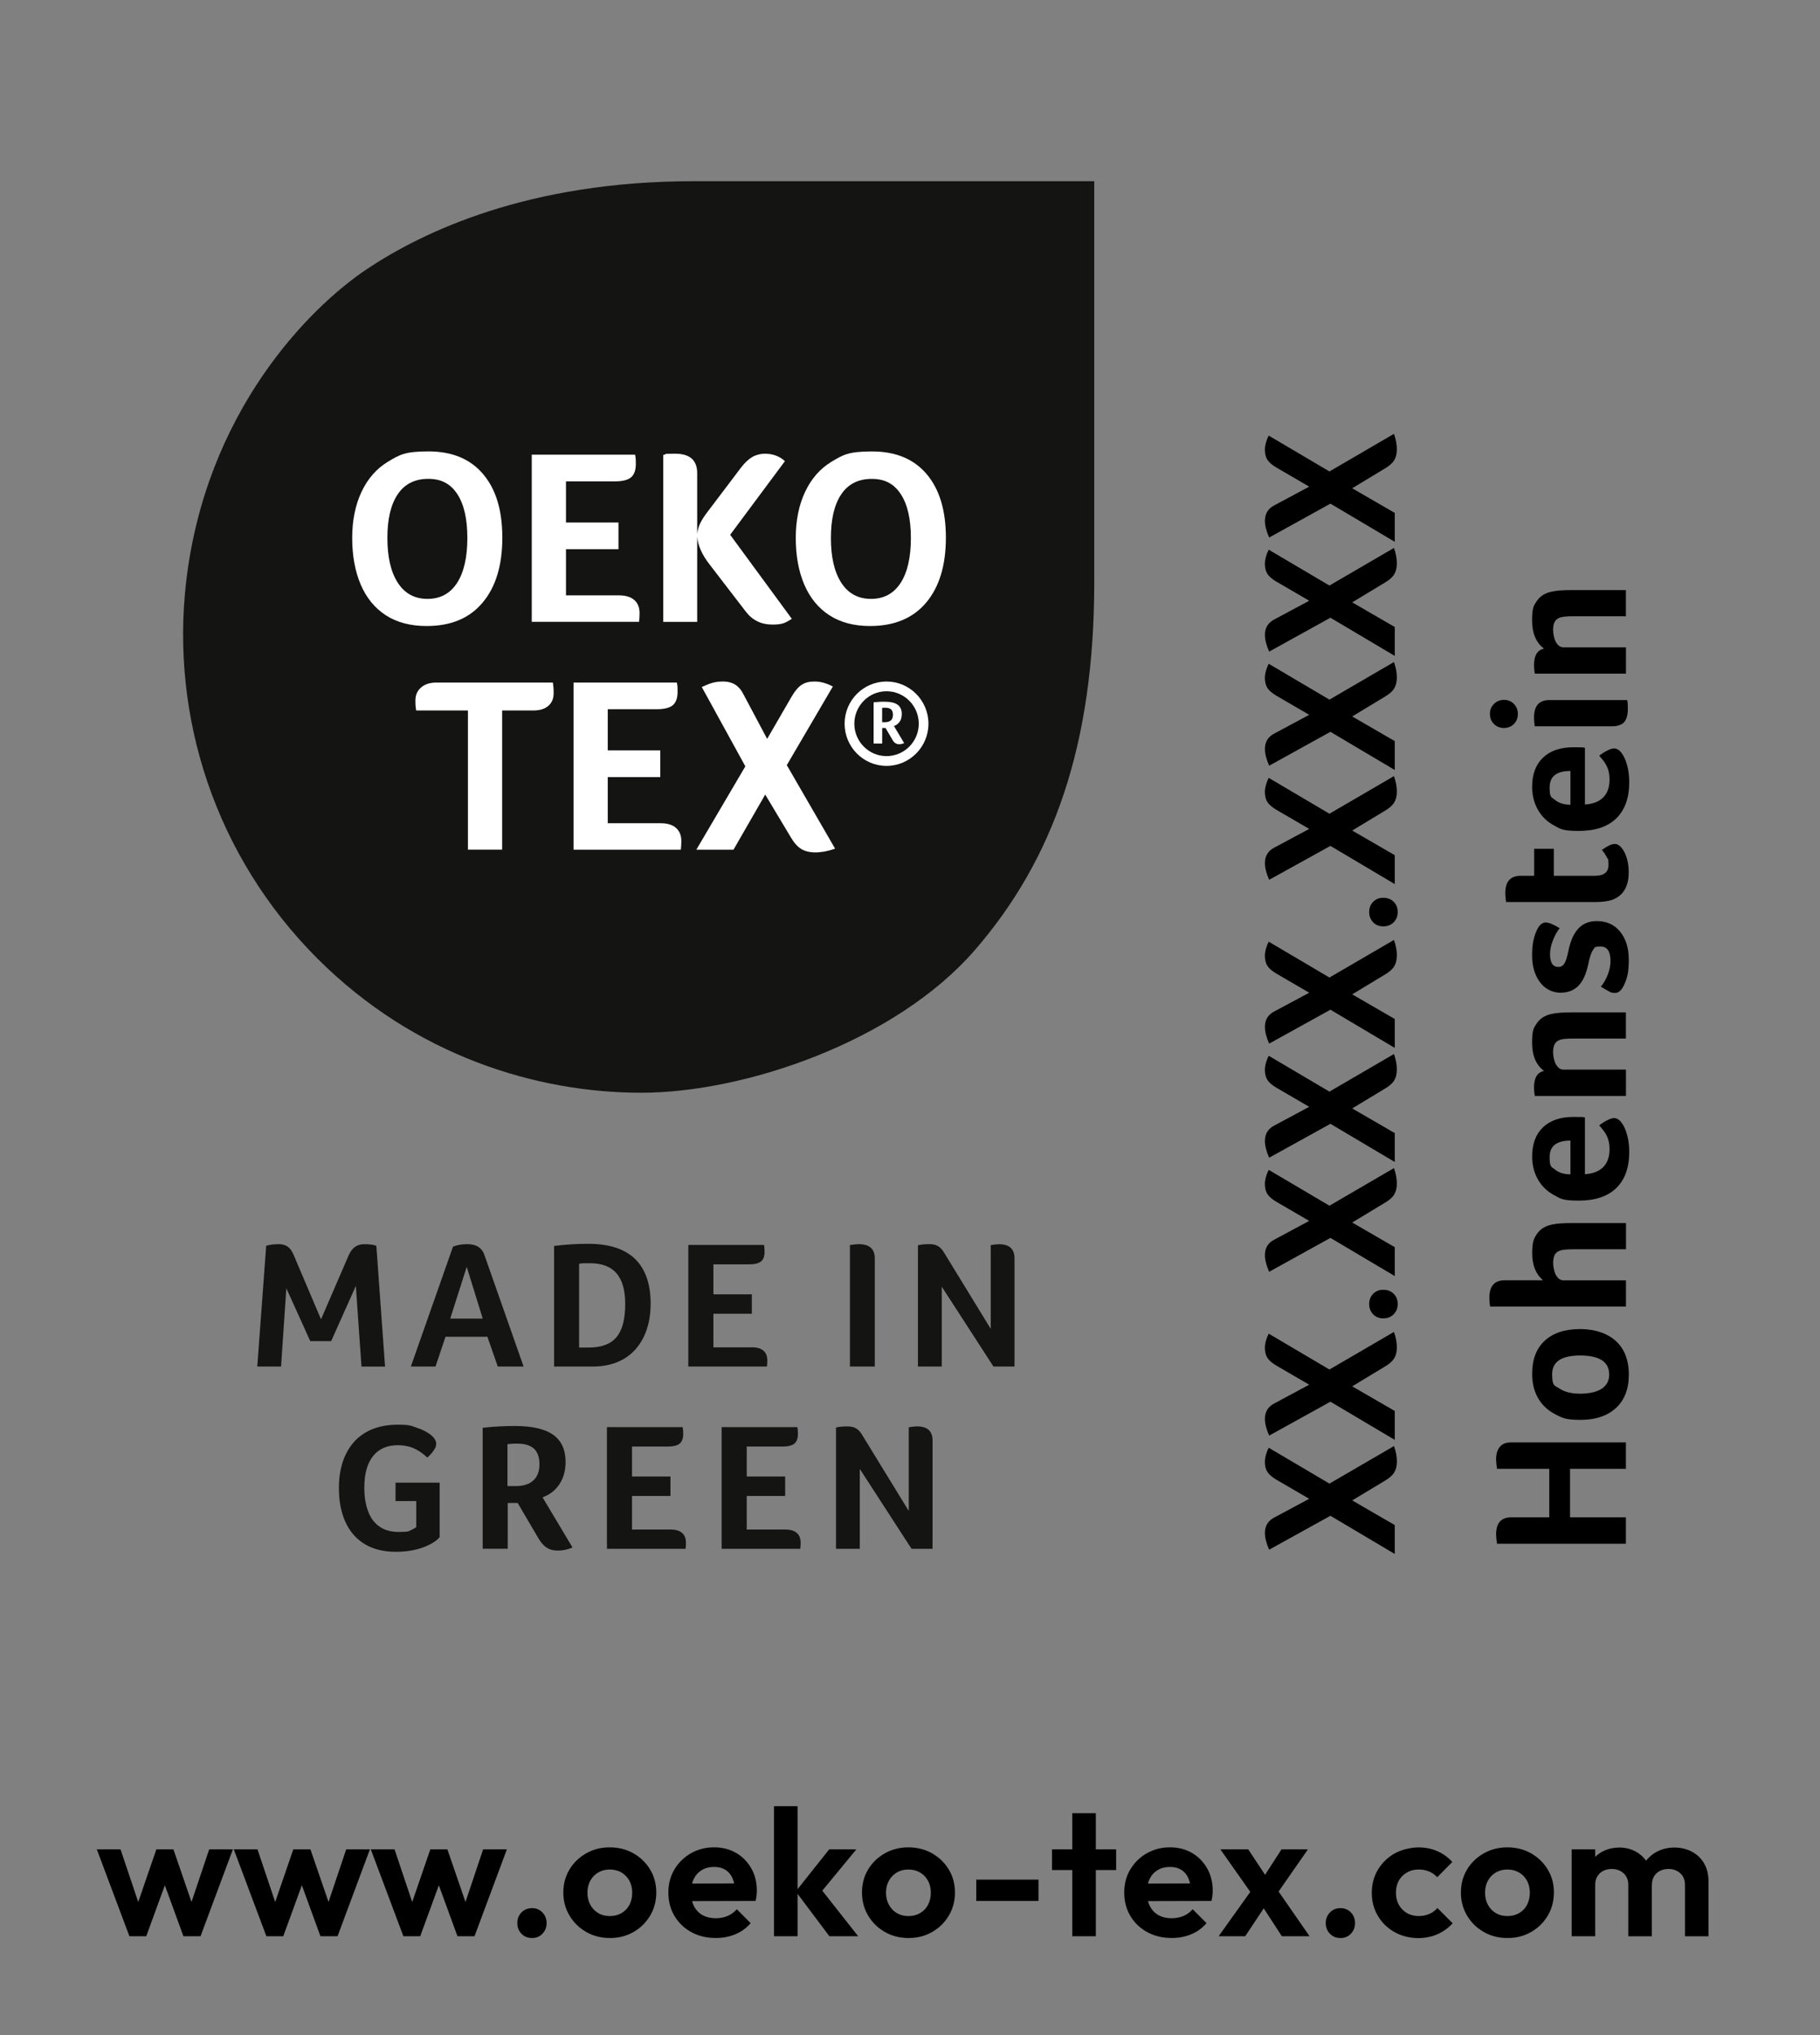
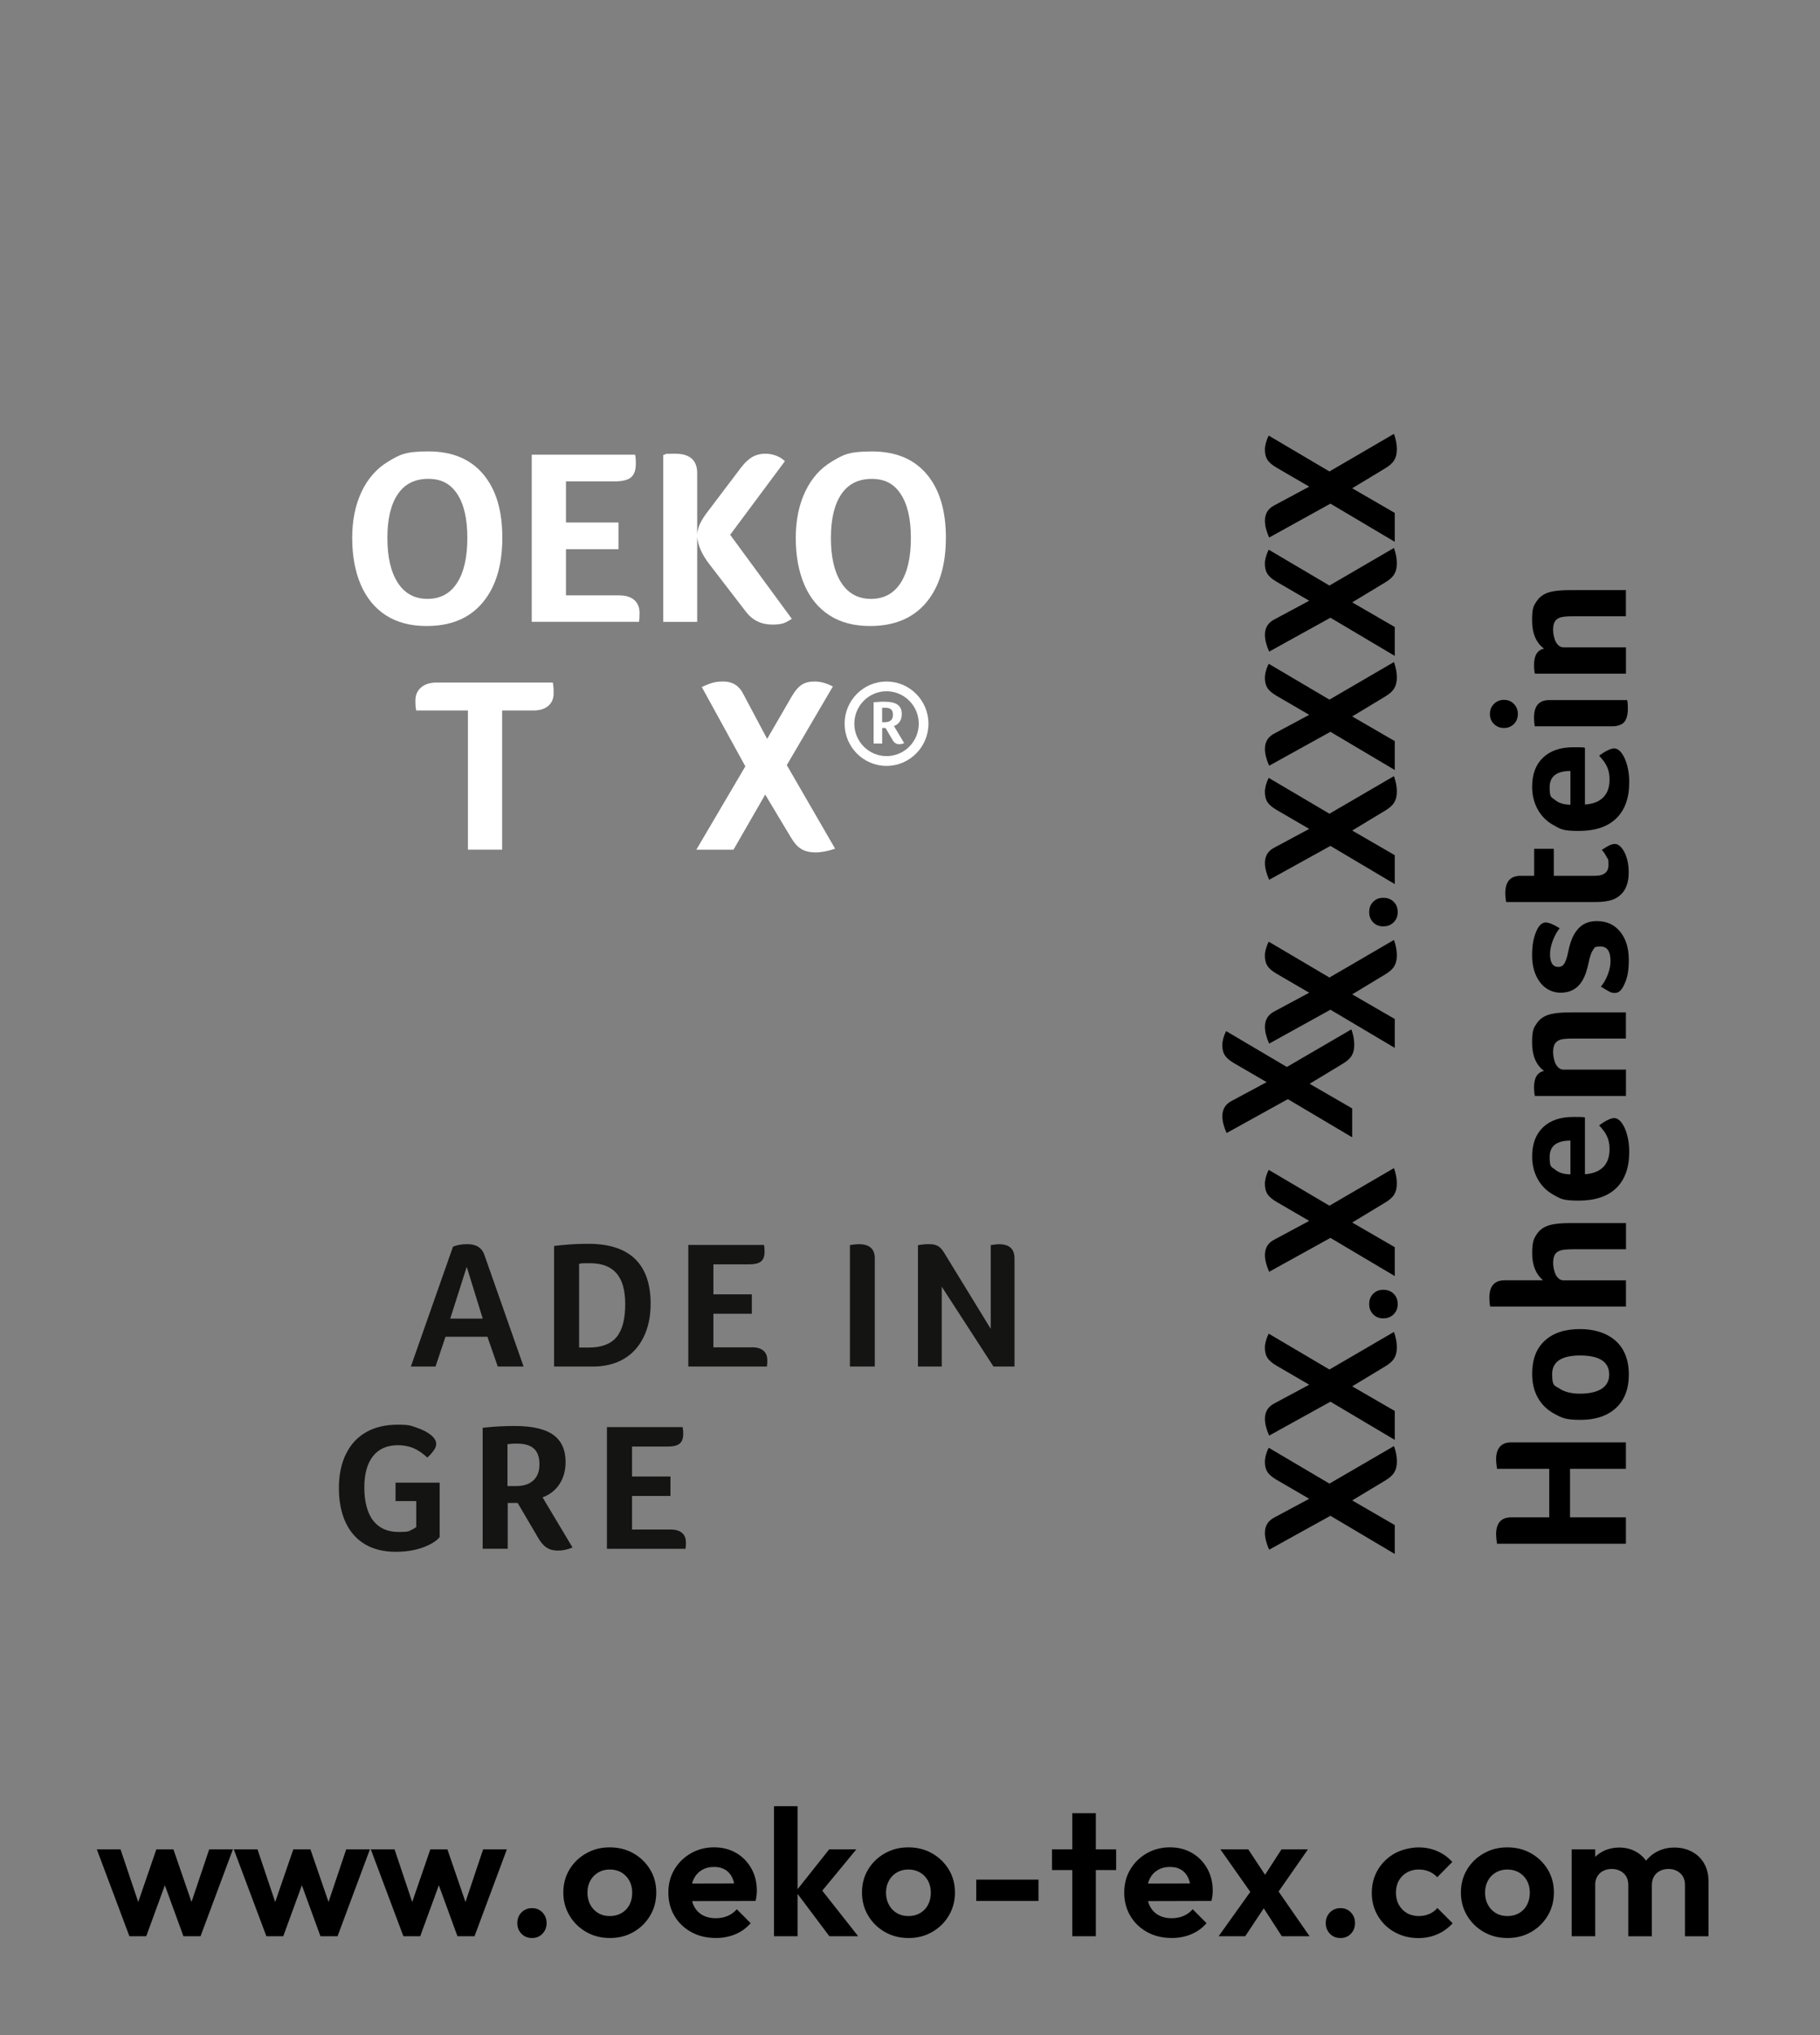
<svg xmlns="http://www.w3.org/2000/svg" id="Layer_1" data-name="Layer 1" version="1.1" viewBox="0 0 4039.5 4514.7">
  <rect x="0" y="0" width="4039.5" height="4514.7" fill="#808080" stroke="none" />
  <defs>
    <style>
      .cls-1 {
        clip-path: url(#clippath-20);
      }

      .cls-2 {
        clip-path: url(#clippath-11);
      }

      .cls-3 {
        clip-path: url(#clippath-16);
      }

      .cls-4 {
        fill: #000;
      }

      .cls-4, .cls-5, .cls-6, .cls-7 {
        stroke-width: 0px;
      }

      .cls-8 {
        clip-path: url(#clippath-2);
      }

      .cls-9 {
        clip-path: url(#clippath-13);
      }

      .cls-10 {
        clip-path: url(#clippath-15);
      }

      .cls-11 {
        clip-path: url(#clippath-6);
      }

      .cls-5 {
        fill: none;
      }

      .cls-12 {
        clip-path: url(#clippath-7);
      }

      .cls-13 {
        clip-path: url(#clippath-21);
      }

      .cls-14 {
        clip-path: url(#clippath-1);
      }

      .cls-15 {
        clip-path: url(#clippath-4);
      }

      .cls-16 {
        clip-path: url(#clippath-12);
      }

      .cls-17 {
        clip-path: url(#clippath-9);
      }

      .cls-18 {
        clip-path: url(#clippath);
      }

      .cls-19 {
        clip-path: url(#clippath-19);
      }

      .cls-20 {
        clip-path: url(#clippath-3);
      }

      .cls-21 {
        clip-path: url(#clippath-8);
      }

      .cls-6 {
        fill: #fff;
      }

      .cls-22 {
        clip-path: url(#clippath-18);
      }

      .cls-23 {
        clip-path: url(#clippath-14);
      }

      .cls-24 {
        clip-path: url(#clippath-17);
      }

      .cls-25 {
        clip-path: url(#clippath-5);
      }

      .cls-26 {
        clip-path: url(#clippath-10);
      }

      .cls-7 {
        fill: #141413;
      }
    </style>
    <clipPath id="clippath">
      <rect class="cls-5" width="4039.5" height="4514.7" />
    </clipPath>
    <clipPath id="clippath-1">
-       <rect class="cls-5" x="406.4" y="402" width="2022.2" height="3042.2" />
-     </clipPath>
+       </clipPath>
    <clipPath id="clippath-2">
      <rect class="cls-5" x="304.1" y="377.6" width="2238.4" height="3155.1" />
    </clipPath>
    <clipPath id="clippath-3">
      <rect class="cls-5" x="304.1" y="377.6" width="2238.4" height="3155.1" />
    </clipPath>
    <clipPath id="clippath-4">
      <rect class="cls-5" x="304.1" y="377.6" width="2238.4" height="3155.1" />
    </clipPath>
    <clipPath id="clippath-5">
      <rect class="cls-5" x="304.1" y="377.6" width="2238.4" height="3155.1" />
    </clipPath>
    <clipPath id="clippath-6">
      <rect class="cls-5" x="304.1" y="377.6" width="2238.4" height="3155.1" />
    </clipPath>
    <clipPath id="clippath-7">
      <rect class="cls-5" x="304.1" y="377.6" width="2238.4" height="3155.1" />
    </clipPath>
    <clipPath id="clippath-8">
      <rect class="cls-5" x="304.1" y="377.6" width="2238.4" height="3155.1" />
    </clipPath>
    <clipPath id="clippath-9">
-       <rect class="cls-5" x="304.1" y="377.6" width="2238.4" height="3155.1" />
-     </clipPath>
+       </clipPath>
    <clipPath id="clippath-10">
      <rect class="cls-5" x="304.1" y="377.6" width="2238.4" height="3155.1" />
    </clipPath>
    <clipPath id="clippath-11">
      <rect class="cls-5" x="304.1" y="377.6" width="2238.4" height="3155.1" />
    </clipPath>
    <clipPath id="clippath-12">
      <rect class="cls-5" x="304.1" y="377.6" width="2238.4" height="3155.1" />
    </clipPath>
    <clipPath id="clippath-13">
      <rect class="cls-5" x="304.1" y="377.6" width="2238.4" height="3155.1" />
    </clipPath>
    <clipPath id="clippath-14">
      <rect class="cls-5" x="304.1" y="377.6" width="2238.4" height="3155.1" />
    </clipPath>
    <clipPath id="clippath-15">
      <rect class="cls-5" x="304.1" y="377.6" width="2238.4" height="3155.1" />
    </clipPath>
    <clipPath id="clippath-16">
      <rect class="cls-5" x="304.1" y="377.6" width="2238.4" height="3155.1" />
    </clipPath>
    <clipPath id="clippath-17">
      <rect class="cls-5" x="304.1" y="377.6" width="2238.4" height="3155.1" />
    </clipPath>
    <clipPath id="clippath-18">
      <rect class="cls-5" x="304.1" y="377.6" width="2238.4" height="3155.1" />
    </clipPath>
    <clipPath id="clippath-19">
      <rect class="cls-5" x="304.1" y="377.6" width="2238.4" height="3155.1" />
    </clipPath>
    <clipPath id="clippath-20">
-       <rect class="cls-5" x="304.1" y="377.6" width="2238.4" height="3155.1" />
-     </clipPath>
+       </clipPath>
    <clipPath id="clippath-21">
-       <rect class="cls-5" x="304.1" y="377.6" width="2238.4" height="3155.1" />
-     </clipPath>
+       </clipPath>
  </defs>
  <g class="cls-18">
    <path class="cls-4" d="M3792,4295.4v-122.1c0-15.4-3.4-28.7-10-39.9-6.6-11.1-15.7-19.7-27.2-25.7-11.4-6-24.3-9-38.6-9s-27.4,3.2-39.1,9.4c-11.7,6.3-21.1,15.1-28.3,26.3-7.1,11.3-11.3,24.7-12.3,40.2l29.9,7.1c0-7.4,1.6-13.8,4.8-19.1,3.2-5.4,7.6-9.4,13.3-12.2,5.8-2.9,11.9-4.2,18.6-4.2,10.3,0,19,3.1,26.1,9.4,7.1,6.2,10.6,14.9,10.6,26.1v113.8h52.2ZM3666.3,4295.4v-123.7c0-15.1-3.2-28.1-9.6-38.9-6.5-10.7-15.1-19.1-26-25.1s-23-9-36.3-9-26.7,3-37.9,9-20,14.5-26.6,25.4c-6.5,10.9-9.7,23.8-9.7,38.6l20.3,10c0-7.4,1.6-13.8,4.8-19.1,3.3-5.4,7.6-9.4,13.2-12.2,5.5-2.9,11.8-4.2,18.7-4.2,10.4,0,19.1,3.1,26.2,9.4,7,6.2,10.6,14.9,10.6,26.1v113.8h52.3ZM3540.6,4102.7h-52.3v192.7h52.3v-192.7ZM3320,4244.1c-7.5-4.4-13.3-10.5-17.5-18.4-4.3-7.8-6.4-16.8-6.4-26.9s2.1-19,6.4-26.7c4.2-7.7,10.1-13.7,17.5-18.1,7.5-4.4,16-6.6,25.6-6.6s18.4,2.2,25.9,6.6,13.3,10.4,17.6,18.1c4.2,7.7,6.4,16.7,6.4,26.7s-2.1,19.1-6.2,26.9c-4.1,7.9-10,14-17.5,18.4-7.6,4.4-16.3,6.6-26.2,6.6-9.6,0-18.2-2.1-25.6-6.6M3398.4,4286c15.5-8.9,27.8-21,36.9-36.3,9.1-15.3,13.6-32.4,13.6-51.3s-4.5-35.8-13.6-50.9c-9.1-15-21.4-27-36.9-35.9-15.6-8.9-33.2-13.3-52.9-13.3s-36.6,4.4-52.3,13.3-28.1,20.9-37.1,35.9c-9.1,15.1-13.6,32-13.6,50.9s4.5,36,13.7,51.3c9.1,15.3,21.5,27.4,37.1,36.3,15.5,9,33,13.4,52.5,13.4,19.5.1,37-4.4,52.6-13.4M3190.3,4291.1c12.7-5.6,24.1-13.7,33.9-24.4l-33.9-33.9c-5,5.9-11.1,10.3-18.1,13.3-7.1,3.1-15,4.6-23.8,4.6s-18.1-2.2-25.7-6.6c-7.5-4.4-13.5-10.5-17.9-18.4-4.4-7.8-6.5-16.8-6.5-26.9s2.2-19.4,6.5-26.9c4.4-7.6,10.4-13.6,17.9-17.9,7.6-4.4,16.2-6.6,25.7-6.6s16.3,1.5,23.4,4.4c7,2.9,13.1,7.2,18.1,12.8l33.5-33.9c-9.3-10.4-20.4-18.4-33.1-23.9-12.7-5.6-26.7-8.4-41.9-8.4s-37.1,4.4-52.8,13.3c-15.8,8.9-28.3,21-37.3,36.1-9.1,15.2-13.6,32.3-13.6,51.5s4.5,35.9,13.6,51.1c9,15.2,21.4,27.2,37.1,36,15.7,8.7,33.4,13.2,53.1,13.2,15.1-.1,29.1-3,41.8-8.5M2998.4,4289.8c6.1-6.4,9.1-14.2,9.1-23.5s-3-17.2-9.1-23.6-13.8-9.6-23.2-9.6-17.4,3.3-23.5,9.6c-6.1,6.4-9.2,14.2-9.2,23.6s3.1,17.1,9.2,23.5c6.1,6.5,13.9,9.6,23.5,9.6,9.4.1,17.1-3.1,23.2-9.6M2903,4102.7h-58.7l-45.9,71,30.7,35.1,73.9-106.1ZM2763.8,4295.4l49.5-74.6-29.9-35.5-78.6,110.1h59ZM2906.6,4295.4l-79.4-114.5-10-7.6-46.7-70.6h-61.9l75,106.5,10.7,8,50.7,78.2h61.6ZM2643.8,4291.1c13.5-5.6,24.8-13.8,34.1-24.7l-30.7-30.8c-5.9,6.6-12.7,11.7-20.8,15-8,3.3-16.8,4.9-26.7,4.9s-20.5-2.3-28.7-7c-8.3-4.7-14.6-11.3-18.9-20-4.4-8.6-6.6-18.9-6.6-30.5s2.1-21.4,6.2-29.8c4.1-8.4,10.1-14.9,17.8-19.5,7.7-4.7,16.8-7,27.1-7s18.2,2.1,25,6.2,12,10.1,15.5,17.8c3.6,7.7,5.7,17.3,6.2,28.8l21.2-16.3-137.7.3v39.1l162-.4c1.1-4.5,1.8-8.6,2.2-12.2s.6-7.1.6-10.6c0-18.4-4-34.8-12.2-49.3s-19.3-26-33.5-34.3c-14.3-8.4-30.7-12.6-49.3-12.6s-36,4.4-51.5,13.3c-15.4,8.9-27.6,20.9-36.5,35.9-9,15.1-13.4,32.2-13.4,51.3s4.6,36.7,13.7,51.9c9.2,15.2,21.6,27.1,37.4,35.7,15.7,8.6,33.6,13,53.8,13,15.7.2,30.3-2.7,43.7-8.2M2477.3,4102.7h-142.4v45.9h142.4v-45.9ZM2432.2,4022.5h-52.3v272.9h52.3v-272.9ZM2304.9,4169.8h-138.1v47.4h138.1v-47.4ZM1990.5,4244.1c-7.5-4.4-13.3-10.5-17.5-18.4-4.3-7.8-6.5-16.8-6.5-26.9s2.2-19,6.5-26.7c4.2-7.7,10.1-13.7,17.5-18.1,7.5-4.4,15.9-6.6,25.6-6.6s18.4,2.2,25.9,6.6,13.3,10.4,17.6,18.1c4.2,7.7,6.4,16.7,6.4,26.7s-2.1,19.1-6.2,26.9c-4.1,7.9-10,14-17.6,18.4-7.5,4.4-16.3,6.6-26.1,6.6-9.7,0-18.1-2.1-25.6-6.6M2068.9,4286c15.6-8.9,27.9-21,37-36.3s13.6-32.4,13.6-51.3-4.5-35.8-13.6-50.9c-9.1-15-21.4-27-37-35.9-15.5-8.9-33.2-13.3-52.8-13.3s-36.6,4.4-52.3,13.3c-15.7,8.9-28.1,20.9-37.1,35.9-9.1,15.1-13.5,32-13.5,50.9s4.5,36,13.7,51.3c9.1,15.3,21.5,27.4,37.1,36.3,15.6,9,33.1,13.4,52.5,13.4,19.3.1,36.9-4.4,52.4-13.4M1770.2,4007h-52.3v288.4h52.3v-288.4ZM1904.7,4295.4l-89-112.9-2,25.6,87-105.4h-60.3l-74.2,93.4,74.6,99.3h63.9ZM1632,4291.1c13.4-5.6,24.8-13.8,34.1-24.7l-30.7-30.8c-5.9,6.6-12.8,11.7-20.8,15s-16.8,4.9-26.7,4.9-20.5-2.3-28.8-7c-8.2-4.7-14.5-11.3-18.9-20-4.4-8.6-6.5-18.9-6.5-30.5s2-21.4,6.2-29.8c4.1-8.4,10-14.9,17.7-19.5,7.7-4.7,16.8-7,27.2-7s18.2,2.1,25,6.2,11.9,10.1,15.5,17.8c3.6,7.7,5.7,17.3,6.2,28.8l21.1-16.3-137.6.3v39.1l162-.4c1-4.5,1.8-8.6,2.2-12.2.4-3.6.6-7.1.6-10.6,0-18.4-4-34.8-12.2-49.3-8.1-14.5-19.3-26-33.5-34.3-14.3-8.4-30.7-12.6-49.3-12.6s-36,4.4-51.5,13.3c-15.4,8.9-27.6,20.9-36.5,35.9-9,15.1-13.4,32.2-13.4,51.3s4.6,36.7,13.7,51.9c9.2,15.2,21.6,27.1,37.3,35.7,15.8,8.6,33.7,13,53.9,13,15.7.2,30.3-2.7,43.7-8.2M1327.8,4244.1c-7.5-4.4-13.3-10.5-17.6-18.4-4.2-7.8-6.4-16.8-6.4-26.9s2.2-19,6.4-26.7c4.3-7.7,10.1-13.7,17.6-18.1s15.9-6.6,25.5-6.6,18.5,2.2,26,6.6,13.2,10.4,17.5,18.1,6.4,16.7,6.4,26.7-2,19.1-6.1,26.9c-4.2,7.9-10,14-17.6,18.4-7.5,4.4-16.3,6.6-26.2,6.6-9.6,0-18.1-2.1-25.5-6.6M1406.1,4286c15.6-8.9,27.8-21,36.9-36.3s13.6-32.4,13.6-51.3-4.5-35.8-13.6-50.9c-9.1-15-21.3-27-36.9-35.9s-33.2-13.3-52.9-13.3-36.5,4.4-52.2,13.3-28.1,20.9-37.1,35.9c-9.1,15.1-13.6,32-13.6,50.9s4.6,36,13.8,51.3c9.1,15.3,21.5,27.4,37.1,36.3,15.6,9,33,13.4,52.5,13.4,19.4.1,36.9-4.4,52.4-13.4M1204,4289.8c6.1-6.4,9.2-14.2,9.2-23.5s-3.1-17.2-9.2-23.6-13.8-9.6-23.1-9.6-17.4,3.3-23.6,9.6c-6.1,6.4-9.1,14.2-9.1,23.6s3,17.1,9.1,23.5c6.1,6.5,14,9.6,23.6,9.6,9.3.1,17-3.1,23.1-9.6M932.7,4295.4l48.7-133.3h-14.8l48.7,133.3h37.9l71.8-192.7h-52.7l-47,140.1,15.9.3-48.2-140.4h-37.9l-48.3,140.4,15.9-.3-47-140.1h-52.7l72.3,192.7h37.4ZM628.7,4295.4l48.7-133.3h-14.8l48.6,133.3h38l71.8-192.7h-52.6l-47.1,140.1,16,.3-48.3-140.4h-38l-48.3,140.4,15.9-.3-47.1-140.1h-52.6l72.3,192.7h37.5ZM324.6,4295.4l48.7-133.3h-14.8l48.6,133.3h38l71.8-192.7h-52.6l-47.1,140.1,16,.3-48.3-140.4h-37.9l-48.3,140.4,15.9-.3-47.1-140.1h-52.6l72.3,192.7h37.4Z" />
  </g>
  <g>
    <path class="cls-4" d="M3001.2,3328.6l94.5,54.7v64.1l-142.8-84.7-136,75.2c-6.3-14.2-9.4-26.6-9.4-37.2,0-15.7,7-27.1,20.9-34.2l77.4-41.5-72.7-42.3c-9.7-5.7-16.4-11.5-20.1-17.3-3.7-5.8-5.6-13.3-5.6-22.4s2.9-20.4,8.6-31.2l134.7,79.5,143.3-83.3c4.3,12,6.4,23.2,6.4,33.8s-1.9,18.2-5.8,24.6c-3.8,6.4-10.6,12.5-20.3,18.2l-73.1,44Z" />
    <path class="cls-4" d="M3001.2,3075.5l94.5,54.7v64.1l-142.8-84.7-136,75.2c-6.3-14.2-9.4-26.6-9.4-37.2,0-15.7,7-27.1,20.9-34.2l77.4-41.5-72.7-42.3c-9.7-5.7-16.4-11.5-20.1-17.3-3.7-5.8-5.6-13.3-5.6-22.4s2.9-20.4,8.6-31.2l134.7,79.5,143.2-83.4c4.3,12,6.4,23.2,6.4,33.8s-1.9,18.2-5.8,24.6c-3.8,6.4-10.6,12.5-20.3,18.2l-73,44.1Z" />
    <path class="cls-4" d="M3070.1,2861.3c9.4,0,17.1,2.9,23.1,8.8,6,5.8,9,13.5,9,22.9s-3,16.7-9,22.7-13.7,9-23.1,9-16.6-3-22.4-9c-5.8-6-8.8-13.5-8.8-22.7s2.9-16.7,8.8-22.7c5.8-6,13.2-9,22.4-9Z" />
    <path class="cls-4" d="M3001.2,2712.1l94.5,54.7v64.1l-142.8-84.7-136,75.2c-6.3-14.2-9.4-26.6-9.4-37.2,0-15.7,7-27.1,20.9-34.2l77.4-41.5-72.7-42.3c-9.7-5.7-16.4-11.5-20.1-17.3-3.7-5.8-5.6-13.3-5.6-22.4s2.9-20.4,8.6-31.2l134.7,79.5,143.2-83.4c4.3,12,6.4,23.2,6.4,33.8s-1.9,18.2-5.8,24.6c-3.8,6.4-10.6,12.5-20.3,18.2l-73,44.1Z" />
-     <path class="cls-4" d="M3001.2,2459l94.5,54.7v64.1l-142.8-84.7-136,75.2c-6.3-14.2-9.4-26.6-9.4-37.2,0-15.7,7-27.1,20.9-34.2l77.4-41.5-72.7-42.3c-9.7-5.7-16.4-11.5-20.1-17.3-3.7-5.8-5.6-13.3-5.6-22.4s2.9-20.4,8.6-31.2l134.7,79.5,143.2-83.4c4.3,12,6.4,23.2,6.4,33.8s-1.9,18.2-5.8,24.6c-3.8,6.4-10.6,12.5-20.3,18.2l-73,44.1Z" />
+     <path class="cls-4" d="M3001.2,2459v64.1l-142.8-84.7-136,75.2c-6.3-14.2-9.4-26.6-9.4-37.2,0-15.7,7-27.1,20.9-34.2l77.4-41.5-72.7-42.3c-9.7-5.7-16.4-11.5-20.1-17.3-3.7-5.8-5.6-13.3-5.6-22.4s2.9-20.4,8.6-31.2l134.7,79.5,143.2-83.4c4.3,12,6.4,23.2,6.4,33.8s-1.9,18.2-5.8,24.6c-3.8,6.4-10.6,12.5-20.3,18.2l-73,44.1Z" />
    <path class="cls-4" d="M3001.2,2205.9l94.5,54.7v64.1l-142.8-84.7-136,75.2c-6.3-14.2-9.4-26.6-9.4-37.2,0-15.7,7-27.1,20.9-34.2l77.4-41.5-72.7-42.3c-9.7-5.7-16.4-11.5-20.1-17.3-3.7-5.8-5.6-13.3-5.6-22.4s2.9-20.4,8.6-31.2l134.7,79.5,143.2-83.4c4.3,12,6.4,23.2,6.4,33.8s-1.9,18.2-5.8,24.6c-3.8,6.4-10.6,12.5-20.3,18.2l-73,44.1Z" />
    <path class="cls-4" d="M3070.1,1991.7c9.4,0,17.1,2.9,23.1,8.8,6,5.8,9,13.5,9,22.9s-3,16.7-9,22.7c-6,6-13.7,9-23.1,9s-16.6-3-22.4-9c-5.8-6-8.8-13.5-8.8-22.7s2.9-16.7,8.8-22.7c5.8-6,13.2-9,22.4-9Z" />
    <path class="cls-4" d="M3001.2,1842.5l94.5,54.7v64.1l-142.8-84.7-136,75.2c-6.3-14.2-9.4-26.6-9.4-37.2,0-15.7,7-27.1,20.9-34.2l77.4-41.5-72.7-42.3c-9.7-5.7-16.4-11.5-20.1-17.3-3.7-5.8-5.6-13.3-5.6-22.4s2.9-20.4,8.6-31.2l134.7,79.5,143.2-83.4c4.3,12,6.4,23.2,6.4,33.8s-1.9,18.2-5.8,24.6c-3.8,6.4-10.6,12.5-20.3,18.2l-73,44.1Z" />
    <path class="cls-4" d="M3001.2,1589.4l94.5,54.7v64.1l-142.8-84.7-136,75.2c-6.3-14.2-9.4-26.6-9.4-37.2,0-15.7,7-27.1,20.9-34.2l77.4-41.5-72.7-42.3c-9.7-5.7-16.4-11.5-20.1-17.3-3.7-5.8-5.6-13.3-5.6-22.4s2.9-20.4,8.6-31.2l134.7,79.5,143.2-83.4c4.3,12,6.4,23.2,6.4,33.8s-1.9,18.2-5.8,24.6c-3.8,6.4-10.6,12.5-20.3,18.2l-73,44.1Z" />
    <path class="cls-4" d="M3001.2,1336.3l94.5,54.7v64.1l-142.8-84.7-136,75.2c-6.3-14.2-9.4-26.6-9.4-37.2,0-15.7,7-27.1,20.9-34.2l77.4-41.5-72.7-42.3c-9.7-5.7-16.4-11.5-20.1-17.3-3.7-5.8-5.6-13.3-5.6-22.4s2.9-20.4,8.6-31.2l134.7,79.5,143.2-83.4c4.3,12,6.4,23.2,6.4,33.8s-1.9,18.2-5.8,24.6c-3.8,6.4-10.6,12.5-20.3,18.2l-73,44.1Z" />
    <path class="cls-4" d="M3001.2,1083.2l94.5,54.7v64.1l-142.8-84.7-136,75.2c-6.3-14.2-9.4-26.6-9.4-37.2,0-15.7,7-27.1,20.9-34.2l77.4-41.5-72.7-42.3c-9.7-5.7-16.4-11.5-20.1-17.3-3.7-5.8-5.6-13.3-5.6-22.4s2.9-20.4,8.6-31.2l134.7,79.5,143.2-83.4c4.3,12,6.4,23.2,6.4,33.8s-1.9,18.2-5.8,24.6c-3.8,6.4-10.6,12.5-20.3,18.2l-73,44.1Z" />
  </g>
  <g>
    <path class="cls-4" d="M3438.6,3366.2v-107.7h-115.9c-1.4-8.6-2.1-15.7-2.1-21.4,0-11.7,2.8-20.8,8.3-27.4,5.6-6.6,13.9-9.8,25-9.8h254.8v58.6h-124v107.7h124v58.6h-286c-1.4-9.1-2.1-16-2.1-20.5,0-25.4,11.1-38.1,33.3-38.1h84.7Z" />
    <path class="cls-4" d="M3506.6,2948.5c22.5,0,42,4.1,58.6,12.2,16.5,8.1,29,19.7,37.4,34.6,8.4,15,12.6,33,12.6,54.1,0,31.9-9.5,56.6-28.6,74.2-19.1,17.5-45.3,26.3-78.7,26.3s-40.7-4.3-57.1-13c-16.4-8.7-28.9-20.7-37.4-35.9-8.6-15.2-12.8-33-12.8-53.2,0-31.9,9.3-56.4,28-73.5,18.6-17.2,44.7-25.8,78-25.8ZM3507,3007.1c-41.3,0-62,13.8-62,41.5s5.6,24.7,16.7,32.1c11.1,7.4,26.4,11.1,45.7,11.1s36.3-3.6,47.5-10.9c11.1-7.3,16.7-17.7,16.7-31.4,0-28.3-21.5-42.4-64.6-42.4Z" />
    <path class="cls-4" d="M3490.8,2771.5c-13.4,0-22.8.9-28.2,2.8-5.4,1.9-9.3,5-11.8,9.4-2.4,4.4-3.6,10.5-3.6,18.2s2.2,20,6.6,27.4c4.4,7.4,9.9,11.1,16.5,11.1h138.5v58.1h-301.4c-.3-.9-.6-3.4-1.1-7.7s-.6-8.3-.6-12c0-25.7,11.3-38.5,33.8-38.5h85.1c-16-14-23.9-33.9-23.9-59.9s3.6-32.6,10.7-43.2c7.1-10.5,18.1-17.4,32.9-20.5,10-2.3,24.7-3.4,44-3.4h120.6v58.1h-118.1Z" />
    <path class="cls-4" d="M3572.4,2549.7c0-9.4-1.3-17.5-3.8-24.2-2.6-6.7-5.6-12.3-9.2-16.9-3.6-4.6-6.9-8.6-10-12,5.4-4.3,11.3-8,17.7-11.3s11.5-4.9,15.2-4.9c6.3,0,12,3.6,17.1,10.7,5.1,6.8,9.2,16,12.2,27.4s4.5,23.7,4.5,36.8c0,34.8-9.5,61.5-28.6,80.2s-46.9,28-83.4,28-40.2-4.2-55.6-12.6c-15.4-8.4-27.2-20.1-35.5-35.1s-12.4-31.7-12.4-50.2c0-27.9,8.1-49.5,24.2-64.8,16.1-15.2,38.3-22.9,66.5-22.9s22.5.4,26.5,1.3v125.7c17.7-1.1,31.2-6.4,40.6-15.8,9.3-9.5,14-22.6,14-39.4ZM3485.6,2530.4c-30.8,0-46.2,12.1-46.2,36.3s4.1,21.4,12.4,28.2c8.3,6.8,19.5,10.3,33.8,10.3v-74.8Z" />
    <path class="cls-4" d="M3608.8,2372.7v58.6h-202.2l-.9-5.1c-.6-4.6-.9-9.3-.9-14.1,0-21.1,7.4-33.2,22.2-36.3-17.7-13.1-26.5-34.1-26.5-62.8s3.6-32.6,10.7-43.2c7.1-10.5,18.1-17.4,32.9-20.5,10-2.3,24.7-3.4,44-3.4h120.6v58.1h-118c-13.4,0-22.8.9-28.2,2.8-5.4,1.9-9.3,5-11.8,9.4-2.4,4.4-3.6,10.5-3.6,18.2s2.2,20,6.6,27.4c4.4,7.4,9.9,11.1,16.5,11.1h138.6v-.2Z" />
    <path class="cls-4" d="M3430.1,2046.4c7.4,0,18,4.3,31.6,12.8-6,7.4-11,16.5-15.2,27.4-4.1,10.8-6.2,20.8-6.2,29.9,0,19.1,6.1,28.6,18.4,28.6s16.8-10.4,21.4-31.2c3.4-17.4,7.9-31,13.5-40.8s12.5-17.2,20.7-22.2c8.3-5,18.2-7.5,29.9-7.5,21.7,0,38.9,7.8,51.7,23.5s19.2,36.5,19.2,62.4-3.1,39.2-9.4,53.4c-5.7,13.4-12.7,20.1-20.9,20.1s-9.9-1.4-15.2-4.3c-5.3-2.8-10.8-6.1-16.5-9.8,6-6.8,11-15.5,15.2-26.1,4.1-10.5,6.2-20.7,6.2-30.4,0-21.7-7.4-32.5-22.2-32.5s-12.6,2.6-16.5,7.7-7.3,15.4-10.5,30.8c-4.6,22.2-11.9,38.5-22,48.7-10.1,10.3-23.4,15.4-40,15.4s-34-7.8-45.5-23.5-17.3-35.3-17.3-59,3.1-39,9.4-53.9c5.2-12.3,11.9-18.9,20.2-19.5Z" />
    <path class="cls-4" d="M3578,1996.4c-9.4,3.1-21.7,4.7-36.8,4.7h-198.4l-.9-6.4c-.6-5.1-.9-9.5-.9-13.3,0-25.7,11.4-38.5,34.2-38.5h29.9v-59.9h43.6v59.9h91.5c20,0,29.9-8.1,29.9-24.4s-1.4-11.5-4.3-17.5c-2.8-6-6.4-11.1-10.7-15.4,7.4-5.1,13.3-8.6,17.5-10.5,4.3-1.9,8.1-2.8,11.5-2.8,5.4,0,10.5,3,15.4,9,4.8,6,8.6,13.6,11.3,22.9s4.1,19.3,4.1,30.1c.3,32.3-12.1,53-36.9,62.1Z" />
    <path class="cls-4" d="M3572.4,1729.6c0-9.4-1.3-17.5-3.8-24.2-2.6-6.7-5.6-12.3-9.2-16.9-3.6-4.6-6.9-8.6-10-12,5.4-4.3,11.3-8,17.7-11.3s11.5-4.9,15.2-4.9c6.3,0,12,3.6,17.1,10.7,5.1,6.8,9.2,16,12.2,27.4s4.5,23.7,4.5,36.8c0,34.8-9.5,61.5-28.6,80.2s-46.9,28-83.4,28-40.2-4.2-55.6-12.6c-15.4-8.4-27.2-20.1-35.5-35.1s-12.4-31.7-12.4-50.2c0-27.9,8.1-49.5,24.2-64.8,16.1-15.2,38.3-22.9,66.5-22.9s22.5.4,26.5,1.3v125.7c17.7-1.1,31.2-6.4,40.6-15.8,9.3-9.4,14-22.5,14-39.4ZM3485.6,1710.4c-30.8,0-46.2,12.1-46.2,36.3s4.1,21.4,12.4,28.2c8.3,6.8,19.5,10.3,33.8,10.3v-74.8Z" />
    <path class="cls-4" d="M3338.1,1552.6c8.8,0,16.2,3,22,9s8.8,13.4,8.8,22.2-2.9,16.6-8.8,22.4c-5.8,5.8-13.2,8.8-22,8.8s-16.2-2.9-22.2-8.8c-6-5.8-9-13.3-9-22.4s3-16.2,9-22.2c6-6,13.4-9,22.2-9ZM3611.3,1553.1c1.1,2,1.7,8.8,1.7,20.5s-2.9,23-8.6,28.9c-5.7,5.8-14.7,8.8-26.9,8.8h-171c-.3-.9-.6-3.4-1.1-7.7s-.6-8.3-.6-12c0-25.7,11.3-38.5,33.8-38.5h172.7Z" />
    <path class="cls-4" d="M3608.8,1435.9v58.6h-202.2l-.9-5.1c-.6-4.6-.9-9.3-.9-14.1,0-21.1,7.4-33.2,22.2-36.3-17.7-13.1-26.5-34.1-26.5-62.8s3.6-32.6,10.7-43.2c7.1-10.5,18.1-17.4,32.9-20.5,10-2.3,24.7-3.4,44-3.4h120.6v58.1h-118c-13.4,0-22.8.9-28.2,2.8s-9.3,5-11.8,9.4c-2.4,4.4-3.6,10.5-3.6,18.2s2.2,20,6.6,27.4c4.4,7.4,9.9,11.1,16.5,11.1h138.6v-.2Z" />
  </g>
  <g class="cls-14">
    <path class="cls-7" d="M704.5,2126.5c217,216.8,488.1,297.7,718.5,297.7s564.2-113.7,739.9-315.6c175.7-202,265.8-456.8,265.8-817.3V402h-889.1c-367,0-601.1,112.1-725.7,195.3-129.1,86.3-357.6,318-400.9,694.7-34,297.3,63.6,606.5,291.5,834.5" />
  </g>
  <g>
    <g class="cls-8">
      <path class="cls-6" d="M1071.2,1336.8c29.2-34.7,43.7-82.7,43.7-143.9s-14.2-107.5-42.6-141.1-68.8-50.4-121.3-50.4-64.3,7.5-89.6,22.7-44.9,37.3-58.8,66.6c-13.9,29.3-20.9,63.5-20.9,102.7s6.3,74,18.9,103.5c12.7,29.5,31.3,52.2,55.8,68.1,24.6,15.8,54.7,23.8,90.2,23.8,54,.1,95.5-17.2,124.6-52M882.9,1292.8c-15.4-23.8-23.1-56.9-23.1-99.3s7.7-74.4,23.1-97.2c15.3-22.6,38-34,67.6-34s49.8,11.4,64.6,34c14.8,22.7,22.2,55.1,22.2,97.2s-7.5,76-22.8,99.6c-15.2,23.6-37.1,35.5-65.7,35.5-28.5,0-50.6-12-65.9-35.8" />
    </g>
    <g class="cls-20">
      <path class="cls-6" d="M1419.2,1370.3c.2-2.8.3-6.2.3-10.2,0-12.6-3.9-22.2-11.8-29.1-7.9-6.8-19.2-10.2-33.8-10.2h-117.7v-102.4h116.5v-59.2h-116.5v-91.3h108.3c16.8,0,28.9-2.9,36-8.9,7.1-5.9,10.7-15.8,10.7-29.8s-.6-14.9-1.7-20.5h-229.3v370.8h238.2c.3-3.4.5-6.4.8-9.2" />
    </g>
    <g class="cls-15">
      <path class="cls-6" d="M1547.5,1191.3c1.5,18.9,10.5,39,27,60.4l80.8,105.1c14.6,19.2,34.3,28.8,58.8,28.8s29.1-4.3,43.4-12.7l-136.9-186.5,121.5-163.3c-5.1-5.1-11.7-9.2-19.5-12.2s-16.2-4.4-25-4.4-19.5,2.4-27.7,7.2c-8.3,4.8-16.4,12.3-24.5,22.7l-75.4,99.6c-7.4,9.6-12.7,18.2-16.3,25.7-3.4,7.5-5.5,15.2-6.3,23v-135c0-28.8-16.3-43.2-49-43.2s-14.7.9-26.4,2.8v370.3h75.4v-188.3h0Z" />
    </g>
    <g class="cls-25">
      <path class="cls-6" d="M2056.8,1051.9c-28.4-33.6-68.8-50.4-121.3-50.4s-64.3,7.5-89.6,22.6c-25.3,15.2-44.9,37.4-58.8,66.7-13.9,29.3-20.9,63.5-20.9,102.7s6.3,73.9,18.9,103.4c12.7,29.6,31.3,52.2,55.8,68.1,24.6,15.9,54.7,23.8,90.2,23.8,53.9,0,95.4-17.4,124.6-52,29.1-34.7,43.7-82.7,43.7-143.9,0-60.5-14.2-107.5-42.6-141M1999,1293.1c-15.3,23.6-37.1,35.5-65.7,35.5s-50.6-11.9-66-35.7c-15.4-23.8-23.1-56.9-23.1-99.3s7.7-74.4,23.1-97.2c15.3-22.7,38-34,67.6-34s49.7,11.3,64.5,34c14.9,22.7,22.3,55.1,22.3,97.2,0,42.7-7.5,75.9-22.7,99.5" />
    </g>
    <g class="cls-11">
      <path class="cls-6" d="M1967.6,1511.9c-51.3,0-93,42-93,93.6s41.7,93.6,93,93.6,93.1-42,93.1-93.6-41.8-93.6-93.1-93.6M1967.6,1677.4c-39.4,0-71.4-32.3-71.4-71.9s32-72,71.4-72,71.6,32.3,71.6,72-32.1,71.9-71.6,71.9" />
    </g>
    <g class="cls-12">
      <path class="cls-6" d="M1990.7,1607.3c2.1-1.5,3.9-3.3,5.6-5.5s3.1-4.9,3.9-7.7c.8-2.9,1.3-6.3,1.3-10.2,0-9.1-3-15.9-9.1-20.4-6-4.5-15.8-6.8-29.1-6.8s-7.2,0-11.6.3c-4.3.3-8.4.6-12.7,1v91.5h19v-34.5h7.5l15.6,26.7c1.9,3.3,3.9,5.6,6.3,7,2.2,1.5,5,2.3,8.4,2.3s3.6-.3,5.6-.6c1.9-.4,3.7-1.1,5.4-1.8l-22.7-38c2.4-.7,4.6-1.8,6.6-3.3M1977.3,1598.2c-3.2,2.6-7.5,4-13,4h-6.4v-31.8c.8-.2,1.8-.2,3.1-.3h4.2c5.2,0,9.2,1.1,12.3,3.4,2.9,2.3,4.4,6.4,4.4,12.2,0,5.6-1.5,9.7-4.6,12.5" />
    </g>
    <g class="cls-21">
      <path class="cls-6" d="M968.8,1514.2c-14.3,0-25.7,3.6-34.1,10.8-8.4,7.2-12.7,16.8-12.7,29.1s.6,15.4,1.7,22.1h114.9v308.7h75.9v-308.7h69.2c14.3,0,25.4-3.4,33.3-10.3,7.9-6.8,11.8-16.1,11.8-27.9s-.6-16-1.7-23.8h-258.3Z" />
    </g>
    <g class="cls-17">
      <path class="cls-6" d="M1466.6,1826.3h-117.7v-102.3h116.6v-59.3h-116.6v-91.3h108.3c16.9,0,28.9-2.9,36-8.9,7.1-5.9,10.7-15.8,10.7-29.8s-.5-15-1.7-20.5h-229.2v370.8h238.1c.4-3.4.7-6.4.8-9.1.2-2.8.3-6.2.3-10.2,0-12.6-4-22.2-11.9-29.1-7.8-6.8-19.1-10.3-33.7-10.3" />
    </g>
    <g class="cls-26">
      <path class="cls-6" d="M1848.5,1523c-13.9-7.4-27.3-11.1-40.2-11.1s-21.4,2.4-28.8,7.2c-7.5,4.8-15,13.4-22.3,26l-54.5,94.1-53.3-100.2c-9.1-18-23.8-27.1-44-27.1s-29.5,4.1-47.8,12.2l96.7,176-108.8,184.9h82.5l70.4-122.3,56.7,94.6c7.3,12.5,15.1,21.3,23.4,26.2,8.2,5,18.8,7.5,31.6,7.5s28-2.8,43.4-8.3l-107.2-185.3,102.2-174.4Z" />
    </g>
    <g class="cls-2">
-       <path class="cls-7" d="M619,2760.1c7.5,0,13.9,1.8,19.1,5.2,5.3,3.5,9.6,9.3,13.1,17.4l61.3,144.2,61.6-142.6c7.3-16.1,18.4-24.1,33.4-24.1s21.6,1.2,27.8,3.6l19.3,267.9h-52.3l-12.5-178.9-54.8,122.4h-46.4l-53.1-117.2-11.7,173.6h-52.8l19.8-267.9c7.8-2.4,17.2-3.6,28.2-3.6" />
-     </g>
+       </g>
    <g class="cls-16">
      <path class="cls-7" d="M1104.8,3031.6l-23-66.1h-93l-22.2,66.1h-54.7l93.5-265.9c8.6-3.7,19.3-5.6,32.2-5.6,19.9,0,32.5,8.4,37.9,25l86.6,246.5h-57.3ZM1035.9,2810.4l-36.6,114.8h72.1l-35.5-114.8Z" />
    </g>
    <g class="cls-9">
      <path class="cls-7" d="M1444.1,2892.2c0,28.5-5.3,53.3-15.8,74.5-10.5,21.3-25.3,37.4-44.5,48.4-19.2,11.1-41.9,16.5-68.2,16.5h-85.8v-267.5c25-3.2,50.2-4.8,75.8-4.8,45.9,0,80.5,11.1,103.7,33.4,23.1,22.3,34.8,55.5,34.8,99.5M1387.7,2893c0-30.6-6.5-53.4-19.4-68.3-12.8-14.8-32.4-22.3-58.8-22.3s-15.6.4-24.2,1.2v185.8h22.2c27.7,0,47.9-7.7,60.8-23,12.9-15.4,19.4-39.8,19.4-73.4" />
    </g>
    <g class="cls-23">
      <path class="cls-7" d="M1669.6,2988.9c10.7,0,19,2.5,24.8,7.5,5.7,4.9,8.6,12,8.6,21.1s0,5.4-.3,7.5c0,2-.3,4.3-.6,6.6h-174.4v-269.8h168c.8,4,1.3,9,1.3,14.8,0,10.2-2.6,17.5-7.9,21.8-5.2,4.3-14,6.5-26.4,6.5h-79.3v66.5h85.3v43.1h-85.3v74.5h86.2Z" />
    </g>
    <g class="cls-10">
      <path class="cls-7" d="M1886.4,2762.1c8.6-1.3,15-2,19.4-2,23.9,0,35.8,10.5,35.8,31.4v240.1h-55.2v-269.5h0Z" />
    </g>
    <g class="cls-3">
      <path class="cls-7" d="M2251.7,3031.6h-46.7l-114.8-177.2v177.2h-52.8v-269.1c7-1.6,15.2-2.4,24.6-2.4s14.1,1.3,19.1,3.9c4.9,2.5,9.6,7.3,13.9,14.3l103.9,169.6v-185.7c8.1-1.3,14.2-2,18.2-2,23.1,0,34.6,10.5,34.6,31.4v240Z" />
    </g>
    <g class="cls-24">
      <path class="cls-7" d="M877.9,3330.3v-41.1h97.9v120.9c-5.1,6.1-12.7,11.8-23,16.8-10.2,5.1-21.5,9.1-34,11.7-12.5,2.7-25.9,4-40.1,4-27.2,0-50.1-5.7-68.9-16.9-18.8-11.3-33.1-27.5-42.9-48.8-9.8-21.2-14.7-46.4-14.7-75.7s5.2-54.5,15.7-75.7c10.5-21.3,25.5-37.4,44.9-48.4s42.8-16.5,69.9-16.5,28.8,2.2,42.1,6.6c13.2,4.4,23.8,9.9,31.6,16.3s11.7,12.9,11.7,19.3-1.8,9.2-5.4,14.8c-3.7,5.5-8.5,10.8-14.3,15.9-10.7-10-21.3-17-31.6-21.2-10.4-4.1-21.5-6.2-33.3-6.2-24.4,0-43,8.1-55.7,24.4-12.8,16.2-19.2,39.5-19.2,69.8s6.5,56,19.5,72.9c13.1,16.9,31.9,25.4,56.7,25.4s21.7-1.8,29.8-5.3c3.5-1.6,6.6-3.4,9.3-5.6v-57.6h-46v.2Z" />
    </g>
    <g class="cls-22">
      <path class="cls-7" d="M1255.3,3243.3c0,19-4.5,35.4-13.5,49.1-9,13.7-21.5,23.5-37.6,29.4l66.5,111.2c-10.5,4.5-21.3,6.9-32.3,6.9s-18.3-2.2-25-6.5-12.9-11.3-18.5-21l-45.9-78.1h-22.1v101.5h-55.6v-268.3c23.1-2.7,46.9-4,71.3-4,38.4,0,66.7,6.5,85.2,19.5,18.3,13.1,27.5,33.2,27.5,60.3M1197.3,3248.5c0-15.6-4-27.2-12.1-34.6-8-7.5-20.5-11.3-37.5-11.3s-9,.2-12.5.4c-3.5.3-6.5.5-8.9.8v93h18.9c16.7,0,29.5-4.2,38.5-12.5,9.1-8.3,13.6-20.2,13.6-35.8" />
    </g>
    <g class="cls-19">
      <path class="cls-7" d="M1489,3393.2c10.7,0,19,2.5,24.8,7.5,5.7,4.9,8.6,12,8.6,21.1s0,5.4-.3,7.5c0,2-.3,4.3-.6,6.6h-174.4v-269.9h168c.8,4,1.3,9,1.3,14.8,0,10.2-2.6,17.5-7.9,21.8-5.2,4.3-14,6.5-26.4,6.5h-79.3v66.5h85.3v43.1h-85.3v74.5h86.2Z" />
    </g>
    <g class="cls-1">
      <path class="cls-7" d="M1743.6,3393.2c10.7,0,19,2.5,24.8,7.5,5.7,4.9,8.6,12,8.6,21.1s0,5.4-.3,7.5c0,2-.3,4.3-.6,6.6h-174.4v-269.9h168c.8,4,1.3,9,1.3,14.8,0,10.2-2.6,17.5-7.9,21.8-5.2,4.3-14,6.5-26.4,6.5h-79.3v66.5h85.3v43.1h-85.3v74.5h86.2Z" />
    </g>
    <g class="cls-13">
      <path class="cls-7" d="M2069.8,3435.9h-46.7l-114.8-177.2v177.2h-52.8v-269.1c7-1.6,15.2-2.4,24.6-2.4s14.1,1.3,19.1,3.9c4.9,2.5,9.6,7.3,13.9,14.3l103.9,169.4v-185.7c8.1-1.3,14.2-2,18.2-2,23.1,0,34.6,10.5,34.6,31.4v240.2Z" />
    </g>
  </g>
</svg>